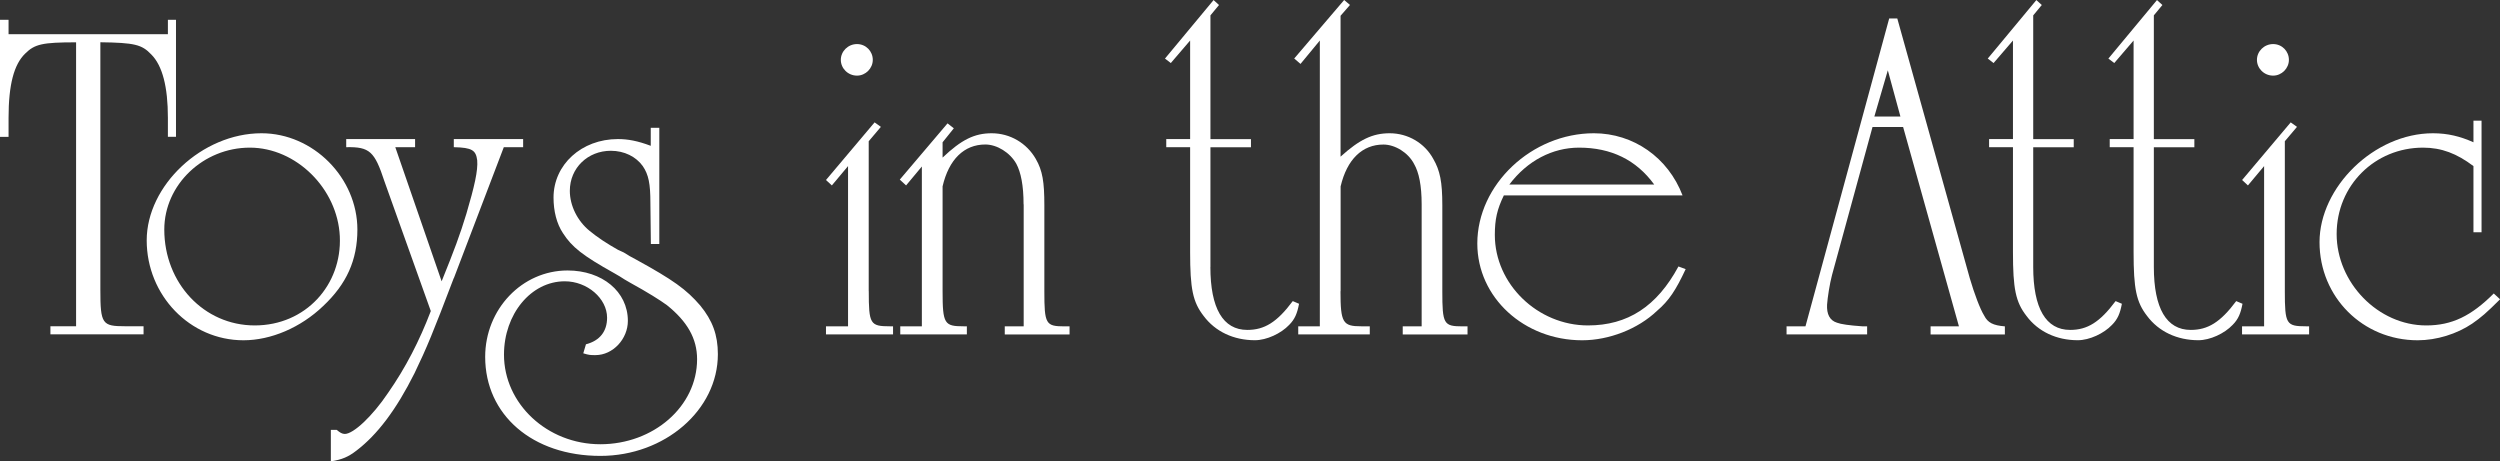
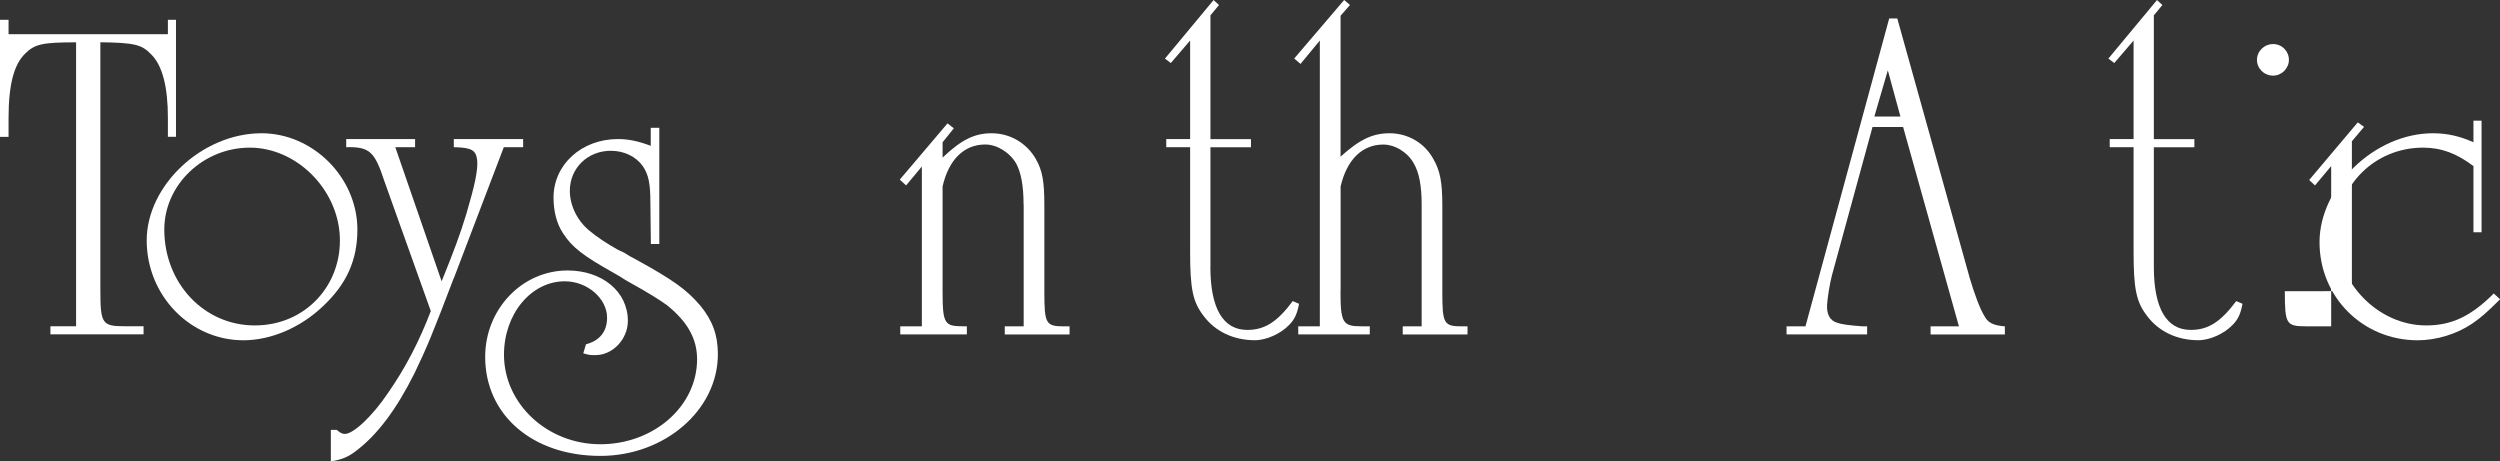
<svg xmlns="http://www.w3.org/2000/svg" id="Layer_2" viewBox="0 0 429.43 79.25">
  <rect x="0" y="0" width="429.43" height="79.25" fill="#333333" stroke="none" />
  <defs>
    <style>.cls-1{fill:#fff;}</style>
  </defs>
  <g id="Layer_1-2">
    <path class="cls-1" d="M30.23,23.5h-1.39v-3.25c0-5.33-.93-8.97-2.86-10.9-1.62-1.7-2.86-2.01-8.74-2.09v42.52c0,5.88.31,6.26,4.25,6.26h3.17v1.39H8.66v-1.39h4.41V7.27c-5.8,0-7.11.31-8.74,1.93-1.93,1.86-2.86,5.33-2.86,11.06v3.25H0V3.4h1.47v2.47h27.37v-2.47h1.39v20.1Z" />
    <path class="cls-1" d="M61.39,39.43c0,5.26-1.86,9.36-5.88,13.14-3.87,3.71-8.97,5.88-13.69,5.88-9.2,0-16.62-7.73-16.62-17.16s9.51-18.4,19.72-18.4c8.89,0,16.47,7.65,16.47,16.55ZM28.22,39.43c0,9.2,6.8,16.47,15.54,16.47s15-6.96,14.61-15.31c-.39-8.2-7.5-15.23-15.46-15.23s-14.69,6.34-14.69,14.07Z" />
    <path class="cls-1" d="M77.94,47.78c-3.56,9.36-4.64,11.98-6.73,16.31-3.17,6.34-6.42,10.59-9.97,13.3-1.39,1.08-2.47,1.55-4.41,1.86v-5.41h1.01c.54.46.93.7,1.39.7,1.47,0,4.72-3.02,7.42-7.04,3.02-4.33,5.41-8.97,7.35-14.07l-7.96-22.27c-1.7-5.18-2.55-5.95-6.57-5.88v-1.39h11.83v1.39h-3.4l7.96,23.04c2.16-5.33,3.17-8.04,4.25-11.6,1.39-4.72,2.01-7.42,1.86-9.2-.23-1.7-.85-2.17-4.02-2.24v-1.39h11.91v1.39h-3.32l-8.58,22.5Z" />
    <path class="cls-1" d="M111.8,41.91l-.08-7.04c0-3.32-.31-4.87-1.31-6.34-1.16-1.62-3.17-2.63-5.49-2.63-3.94,0-7.04,2.94-7.04,6.88,0,2.55,1.31,5.18,3.4,6.88,1.31,1.08,2.94,2.17,4.87,3.25l1,.46,1.01.62,1,.54c6.49,3.56,8.74,5.18,11.13,7.96,2.09,2.55,3.02,5.03,3.02,8.35,0,9.59-9.12,17.47-20.18,17.47-11.67,0-19.79-7.04-19.79-17.01,0-8.2,6.34-14.84,14.15-14.84,5.95,0,10.36,3.63,10.36,8.66,0,3.09-2.55,5.88-5.57,5.88-.85,0-1.08,0-2.09-.31l.46-1.55c2.4-.62,3.63-2.24,3.63-4.56,0-3.32-3.4-6.26-7.27-6.26-5.8,0-10.44,5.64-10.44,12.6,0,8.43,7.42,15.39,16.55,15.39s16.62-6.49,16.62-14.61c0-3.56-1.7-6.49-5.18-9.28-1.16-.85-3.25-2.17-6.34-3.87l-.93-.54-.85-.54-.93-.54c-5.41-3.02-7.27-4.48-8.81-6.88-1.08-1.62-1.62-3.79-1.62-6.11,0-5.64,4.79-10.05,11.06-10.05,1.7,0,3.4.31,5.64,1.16v-3.09h1.47v19.95h-1.47Z" />
-     <path class="cls-1" d="M149.23,50.02c0,5.64.23,6.03,3.63,6.03h.54v1.39h-11.52v-1.39h3.79v-27.52l-2.78,3.32-1.01-.93,8.35-9.9,1.08.77-2.09,2.47v25.75ZM149.92,10.28c0,1.47-1.24,2.71-2.71,2.71-1.55,0-2.78-1.24-2.78-2.71s1.24-2.71,2.78-2.71,2.71,1.24,2.71,2.71Z" />
    <path class="cls-1" d="M175.82,35.1c0-3.25-.46-5.49-1.24-6.96-1.08-1.93-3.32-3.32-5.33-3.32-3.63,0-6.26,2.55-7.34,7.19v18.01c0,5.64.31,6.03,3.63,6.03h.54v1.39h-11.44v-1.39h3.71v-27.45l-2.71,3.25-1.08-1,8.2-9.66,1.08.85-1.93,2.4v2.63c3.25-3.09,5.49-4.18,8.43-4.18,3.17,0,6.03,1.7,7.58,4.41,1.16,2.01,1.47,3.94,1.47,7.96v14.77c0,5.64.23,6.03,3.48,6.03h.85v1.39h-11.13v-1.39h3.25v-20.95Z" />
    <path class="cls-1" d="M207.91,45.85c0,7.11,2.17,10.82,6.34,10.82,2.94,0,5.1-1.31,7.81-4.95l1.08.46c-.31,1.62-.7,2.63-1.7,3.63-1.39,1.47-3.87,2.63-5.88,2.63-3.63,0-6.8-1.47-8.81-4.17-1.86-2.4-2.32-4.64-2.32-10.98v-18.01h-4.1v-1.39h4.1V6.96l-3.32,3.87-1-.77,8.35-10.05.93.85-1.47,1.78v21.26h6.96v1.39h-6.96v20.57Z" />
    <path class="cls-1" d="M230.26,50.02c0,5.41.39,6.03,3.56,6.03h1.47v1.39h-12.29v-1.39h3.71V6.96l-3.32,4.02-1.08-.93,8.58-10.05,1,.85-1.62,1.86v24.2c3.25-2.94,5.49-4.02,8.43-4.02,3.17,0,6.03,1.7,7.5,4.41,1.16,2.01,1.55,3.94,1.55,7.96v14.77c0,5.64.23,6.03,3.48,6.03h.85v1.39h-11.13v-1.39h3.25v-20.95c0-3.25-.46-5.49-1.31-6.96-1-1.93-3.25-3.32-5.26-3.32-3.63,0-6.26,2.55-7.35,7.19v18.01Z" />
-     <path class="cls-1" d="M258.32,33.56c-1.16,2.4-1.55,4.1-1.55,6.8,0,8.43,7.35,15.54,16,15.54,6.8,0,11.83-3.25,15.54-10.13l1.24.46c-1.7,3.63-2.86,5.41-4.95,7.19-3.25,3.09-8.2,5.03-12.83,5.03-9.97,0-18.01-7.34-18.01-16.62,0-10.13,9.35-18.94,20.02-18.94,6.8,0,12.76,4.18,15.23,10.67h-30.69ZM284.15,31.7c-3.09-4.25-7.42-6.34-12.91-6.34-4.56,0-8.89,2.24-11.98,6.34h24.9Z" />
    <path class="cls-1" d="M321.65,21.8l-6.96,25.44c-.39,1.47-.77,3.87-.85,5.1-.08,1.62.46,2.71,1.7,3.09q1,.39,4.33.62h.85v1.39h-13.84v-1.39h3.25l14.38-52.88h1.39l12.45,44.61c.77,2.63,1.78,5.33,2.47,6.42.62,1.24,1.55,1.7,3.56,1.86v1.39h-12.76v-1.39h4.87l-9.59-34.25h-5.26ZM324.28,12.06l-2.32,7.96h4.48l-2.17-7.96Z" />
-     <path class="cls-1" d="M349.25,45.85c0,7.11,2.17,10.82,6.34,10.82,2.94,0,5.1-1.31,7.81-4.95l1.08.46c-.31,1.62-.7,2.63-1.7,3.63-1.39,1.47-3.87,2.63-5.88,2.63-3.63,0-6.8-1.47-8.81-4.17-1.86-2.4-2.32-4.64-2.32-10.98v-18.01h-4.1v-1.39h4.1V6.96l-3.33,3.87-1-.77,8.35-10.05.93.85-1.47,1.78v21.26h6.96v1.39h-6.96v20.57Z" />
    <path class="cls-1" d="M369.97,45.85c0,7.11,2.17,10.82,6.34,10.82,2.94,0,5.1-1.31,7.81-4.95l1.08.46c-.31,1.62-.7,2.63-1.7,3.63-1.39,1.47-3.87,2.63-5.88,2.63-3.63,0-6.8-1.47-8.81-4.17-1.86-2.4-2.32-4.64-2.32-10.98v-18.01h-4.1v-1.39h4.1V6.96l-3.32,3.87-1.01-.77,8.35-10.05.93.85-1.47,1.78v21.26h6.96v1.39h-6.96v20.57Z" />
-     <path class="cls-1" d="M392.47,50.02c0,5.64.23,6.03,3.63,6.03h.54v1.39h-11.52v-1.39h3.79v-27.52l-2.78,3.32-1-.93,8.35-9.9,1.08.77-2.09,2.47v25.75ZM393.17,10.28c0,1.47-1.24,2.71-2.71,2.71-1.55,0-2.78-1.24-2.78-2.71s1.24-2.71,2.78-2.71,2.71,1.24,2.71,2.71Z" />
+     <path class="cls-1" d="M392.47,50.02c0,5.64.23,6.03,3.63,6.03h.54v1.39v-1.39h3.79v-27.52l-2.78,3.32-1-.93,8.35-9.9,1.08.77-2.09,2.47v25.75ZM393.17,10.28c0,1.47-1.24,2.71-2.71,2.71-1.55,0-2.78-1.24-2.78-2.71s1.24-2.71,2.78-2.71,2.71,1.24,2.71,2.71Z" />
    <path class="cls-1" d="M424.87,39.9v-11.37c-2.86-2.16-5.49-3.17-8.66-3.17-8.27,0-14.84,6.49-14.84,14.84s7.11,15.7,15.39,15.7c4.41,0,7.73-1.62,11.6-5.49l1.08,1c-2.32,2.32-3.32,3.17-4.79,4.18-2.63,1.78-6.11,2.86-9.36,2.86-9.43,0-16.86-7.42-16.86-16.85s9.36-18.71,19.48-18.71c2.55,0,4.72.54,6.96,1.55v-3.71h1.39v19.17h-1.39Z" />
  </g>
</svg>